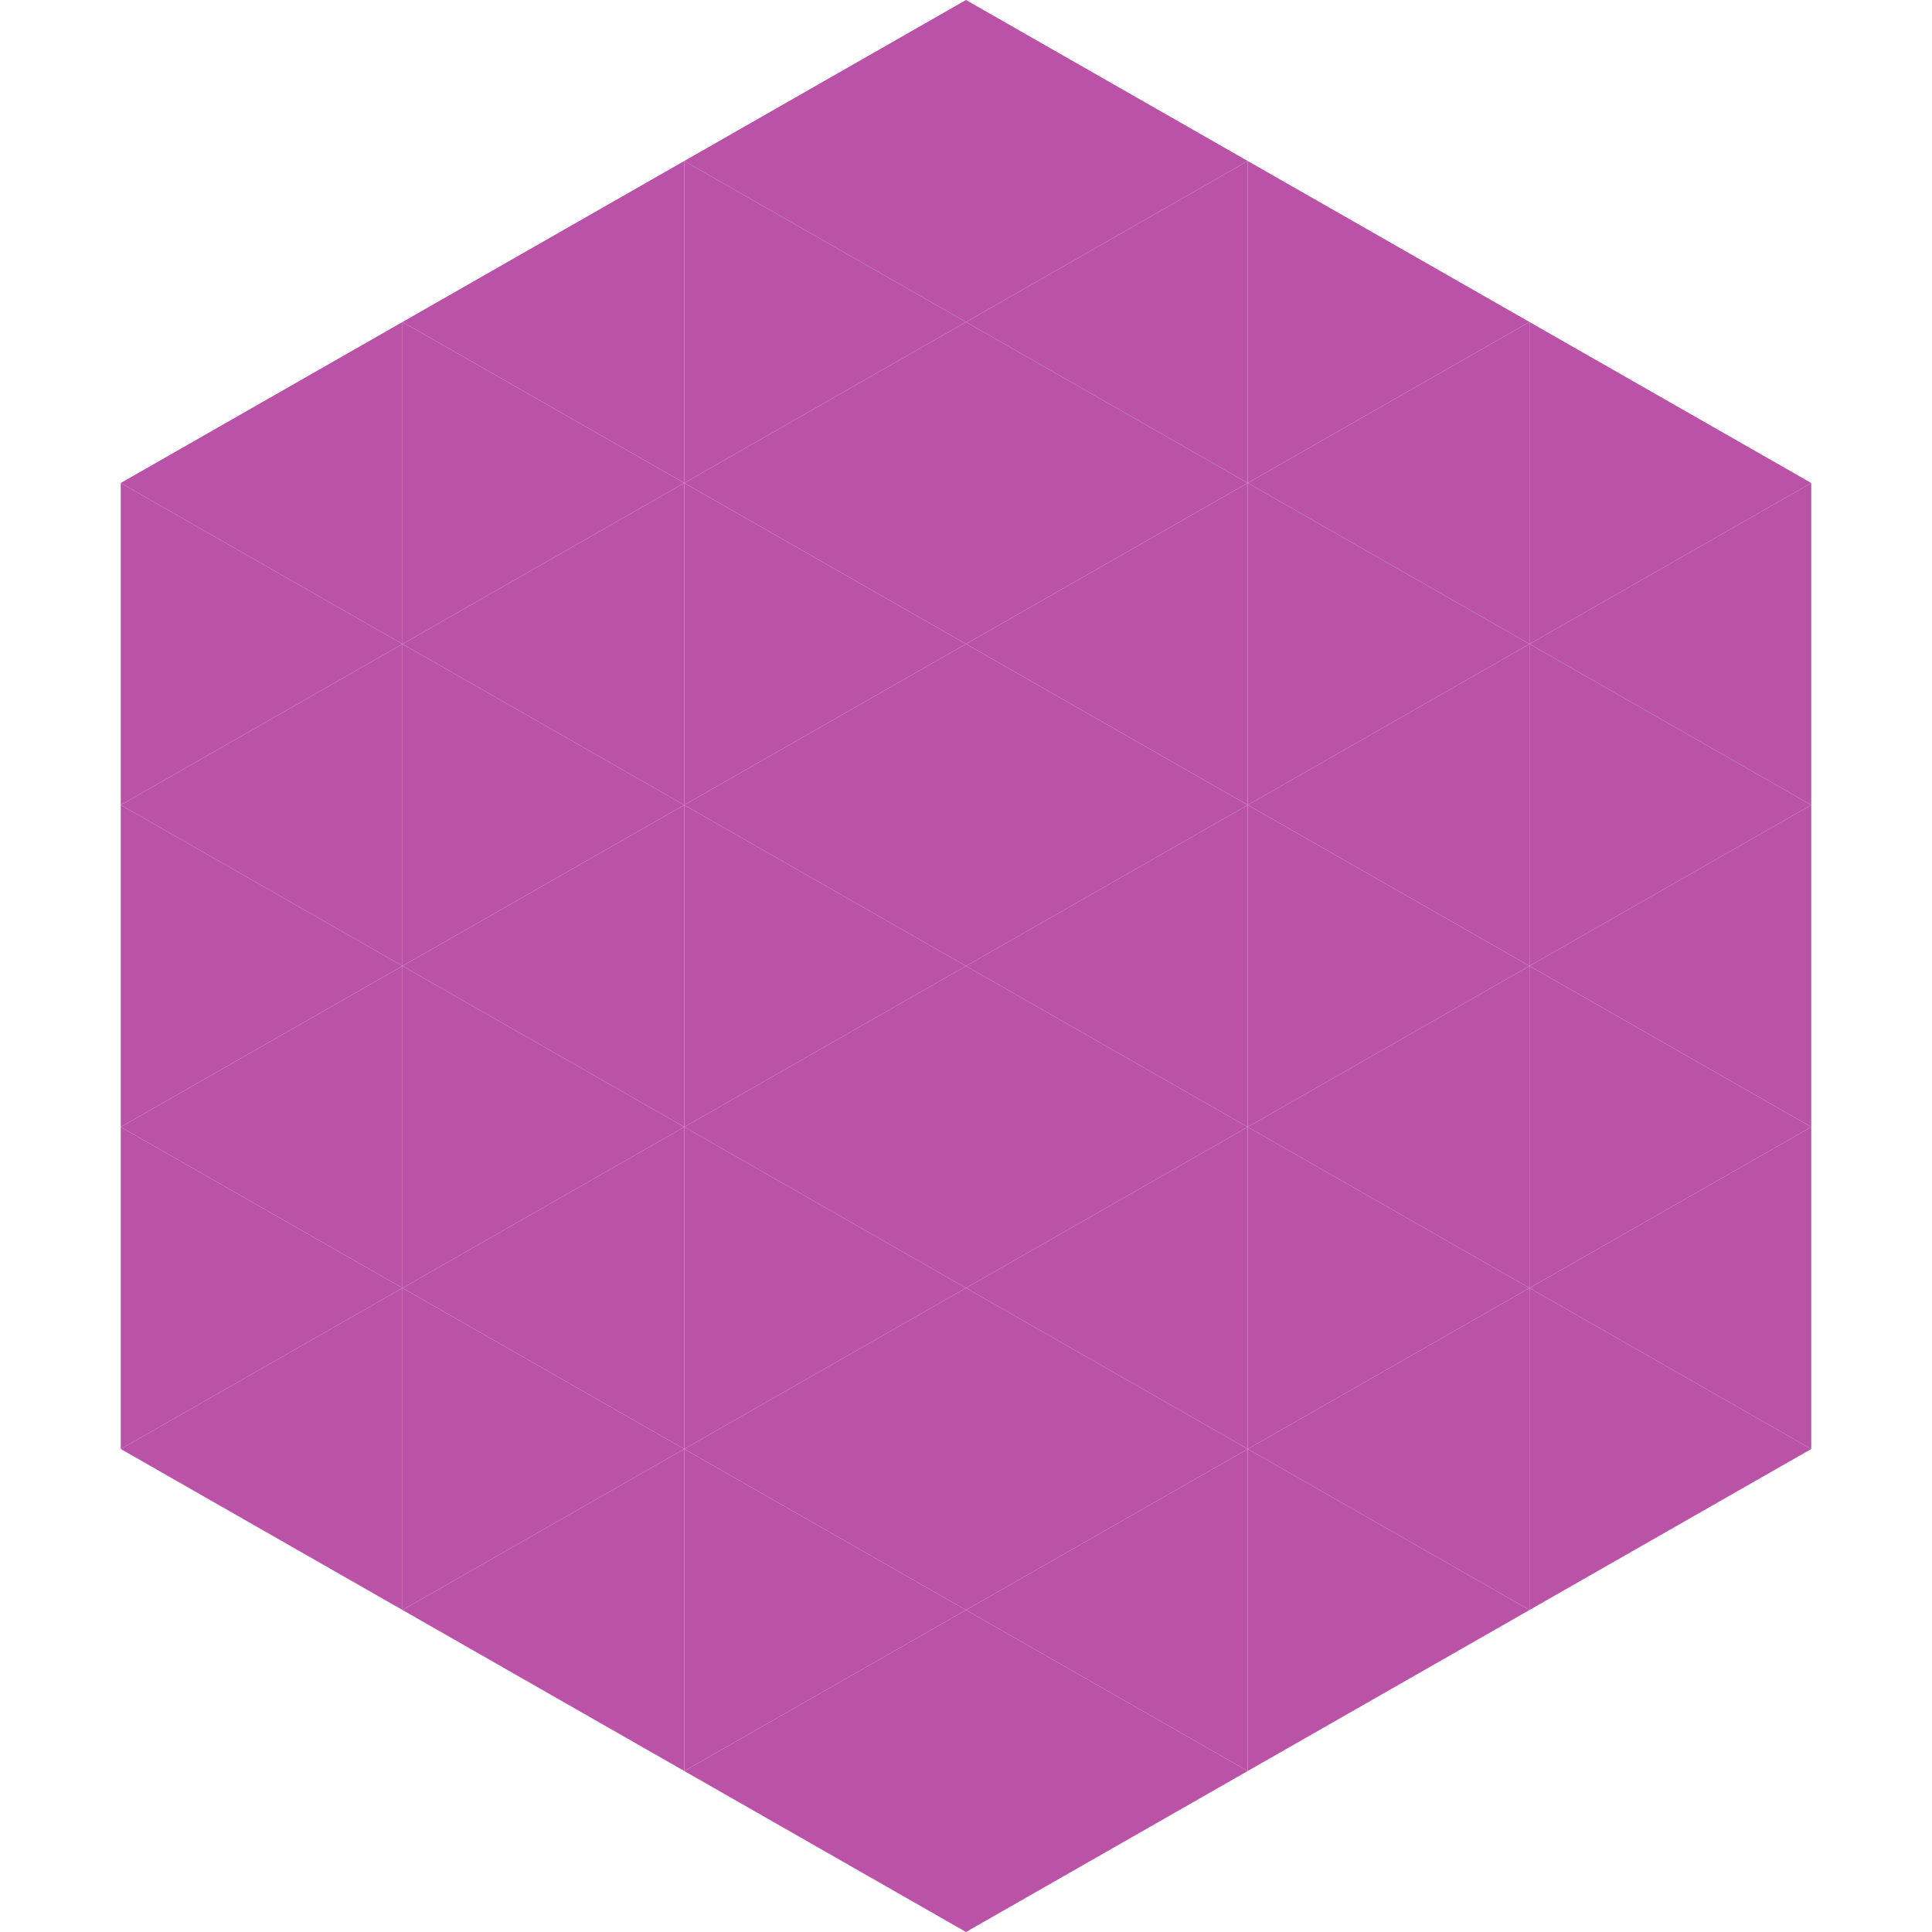
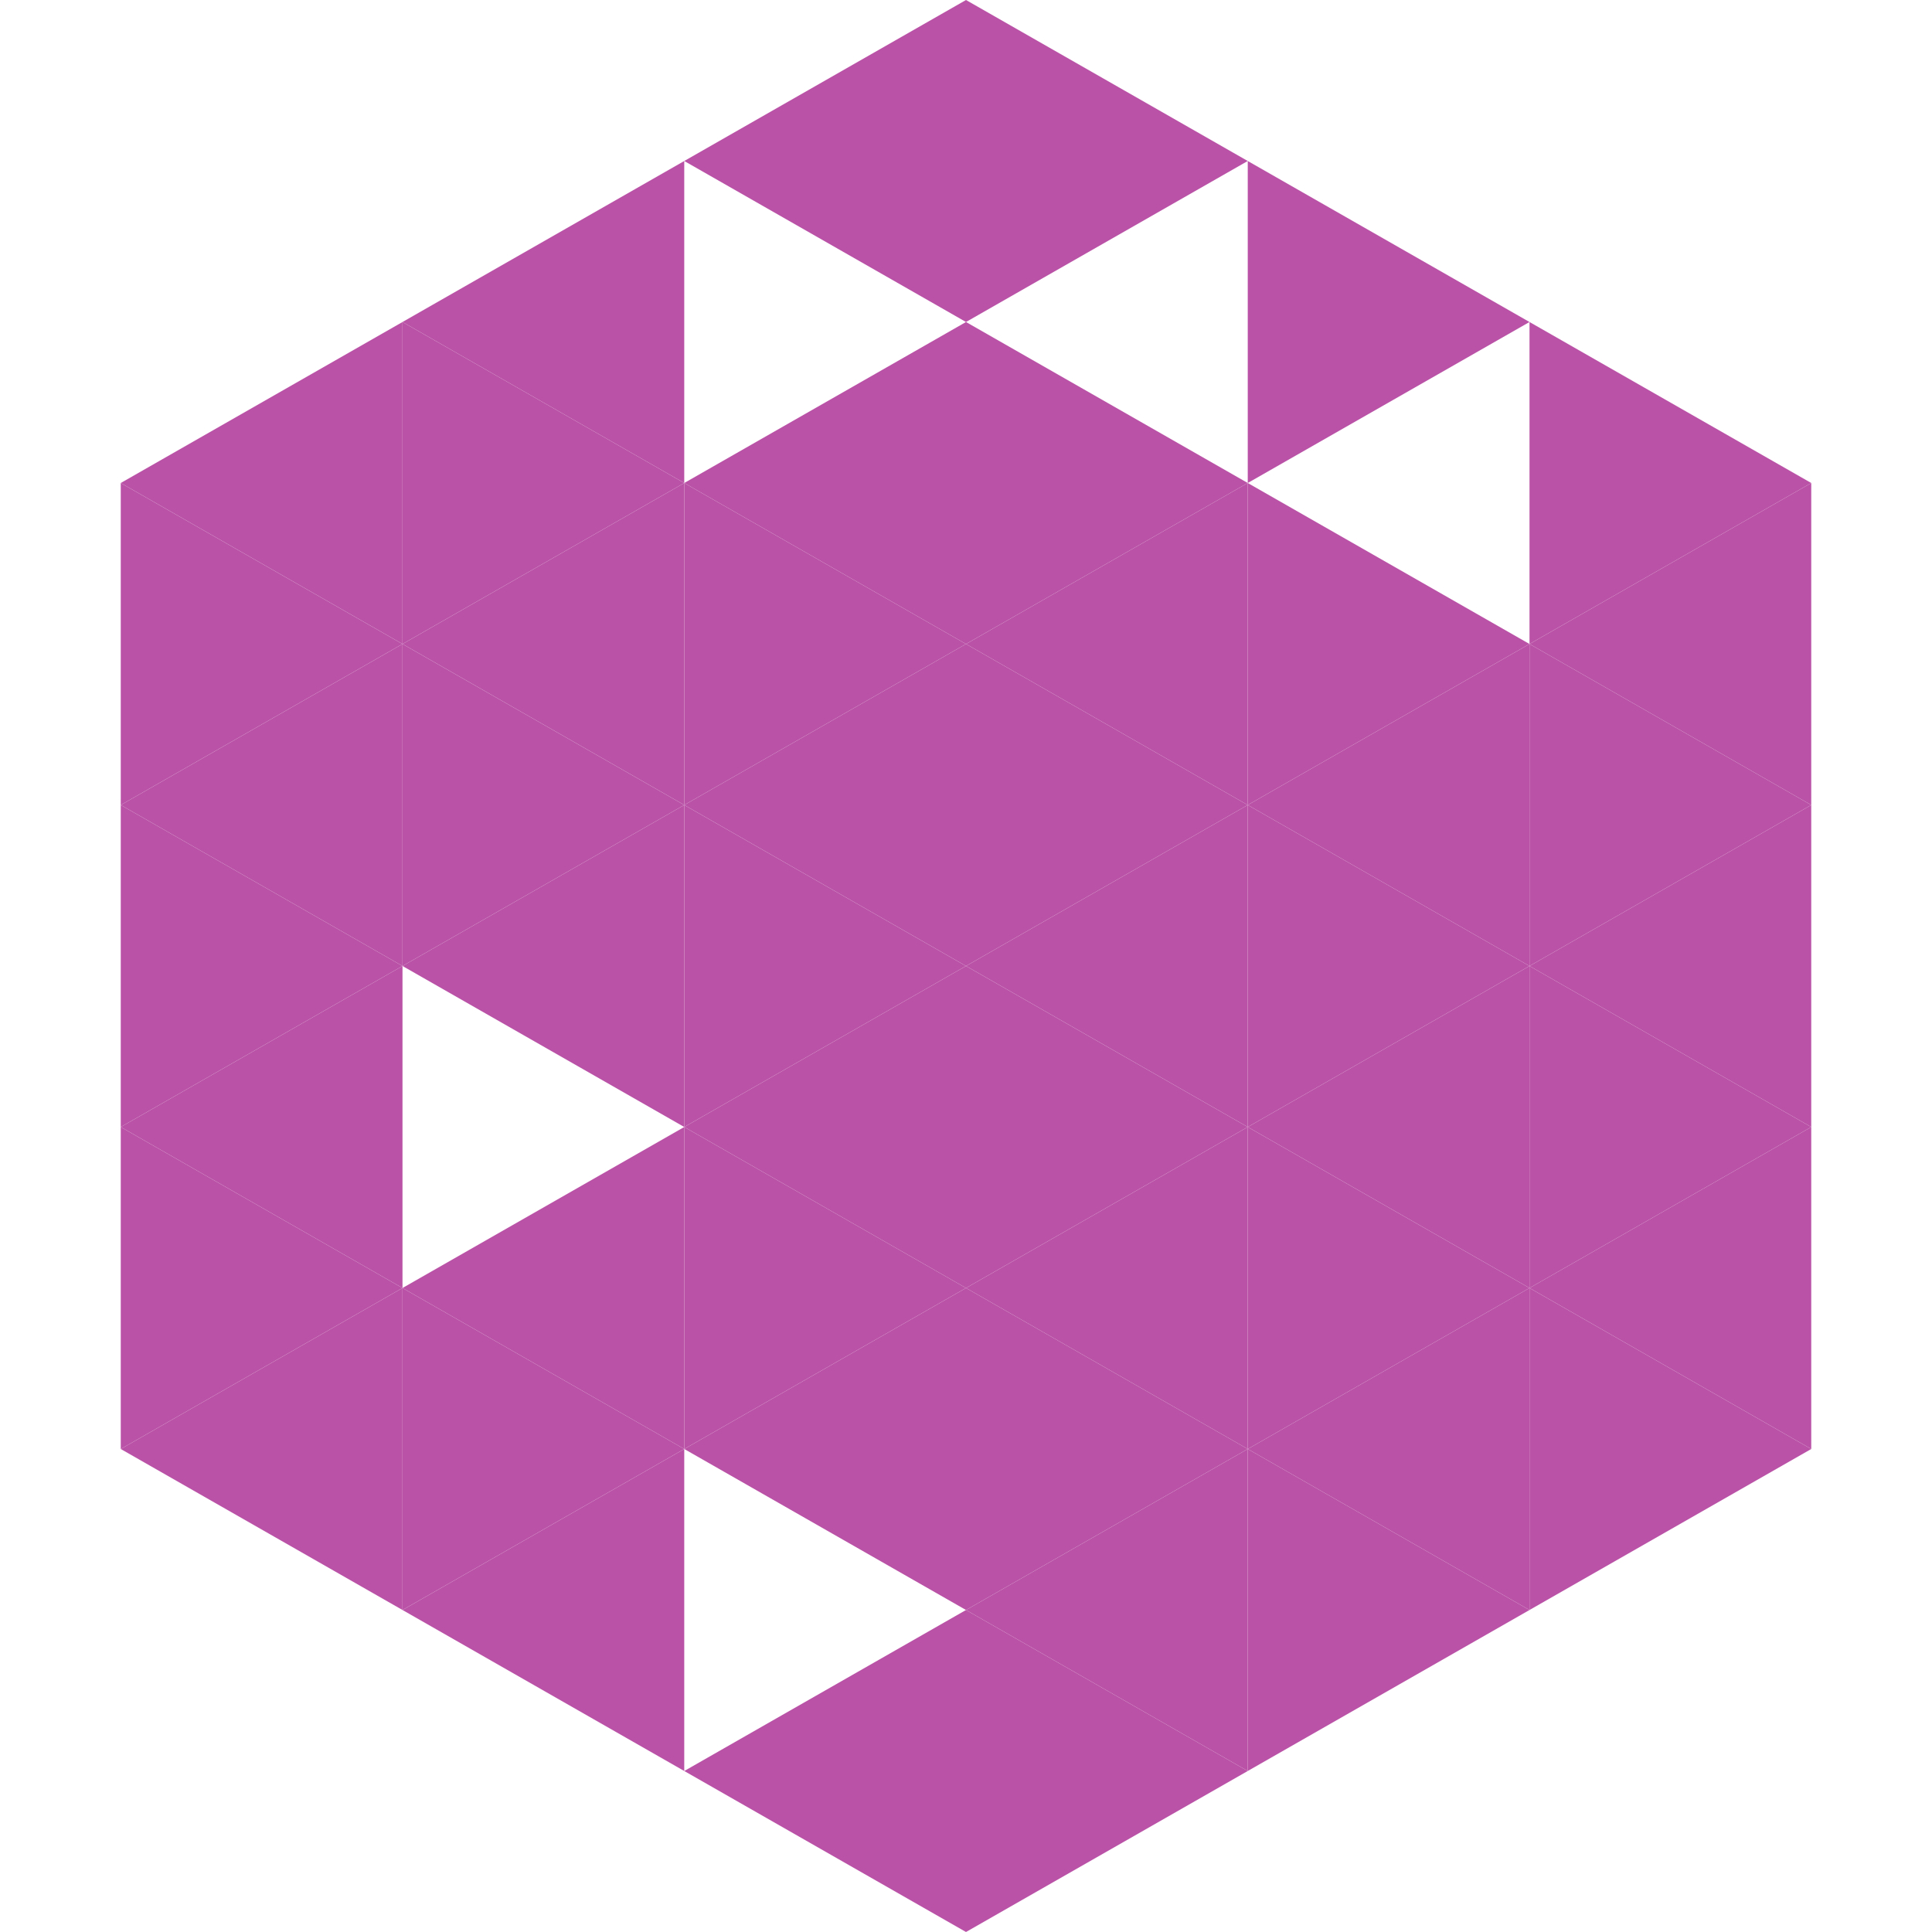
<svg xmlns="http://www.w3.org/2000/svg" width="240" height="240">
  <polygon points="50,40 15,60 50,80" style="fill:rgb(186,83,167)" />
  <polygon points="190,40 225,60 190,80" style="fill:rgb(186,83,167)" />
  <polygon points="15,60 50,80 15,100" style="fill:rgb(186,83,167)" />
  <polygon points="225,60 190,80 225,100" style="fill:rgb(186,83,167)" />
  <polygon points="50,80 15,100 50,120" style="fill:rgb(186,83,167)" />
  <polygon points="190,80 225,100 190,120" style="fill:rgb(186,83,167)" />
  <polygon points="15,100 50,120 15,140" style="fill:rgb(186,83,167)" />
  <polygon points="225,100 190,120 225,140" style="fill:rgb(186,83,167)" />
  <polygon points="50,120 15,140 50,160" style="fill:rgb(186,83,167)" />
  <polygon points="190,120 225,140 190,160" style="fill:rgb(186,83,167)" />
  <polygon points="15,140 50,160 15,180" style="fill:rgb(186,83,167)" />
  <polygon points="225,140 190,160 225,180" style="fill:rgb(186,83,167)" />
  <polygon points="50,160 15,180 50,200" style="fill:rgb(186,83,167)" />
  <polygon points="190,160 225,180 190,200" style="fill:rgb(186,83,167)" />
  <polygon points="15,180 50,200 15,220" style="fill:rgb(255,255,255); fill-opacity:0" />
  <polygon points="225,180 190,200 225,220" style="fill:rgb(255,255,255); fill-opacity:0" />
  <polygon points="50,0 85,20 50,40" style="fill:rgb(255,255,255); fill-opacity:0" />
  <polygon points="190,0 155,20 190,40" style="fill:rgb(255,255,255); fill-opacity:0" />
  <polygon points="85,20 50,40 85,60" style="fill:rgb(186,83,167)" />
  <polygon points="155,20 190,40 155,60" style="fill:rgb(186,83,167)" />
  <polygon points="50,40 85,60 50,80" style="fill:rgb(186,83,167)" />
-   <polygon points="190,40 155,60 190,80" style="fill:rgb(186,83,167)" />
  <polygon points="85,60 50,80 85,100" style="fill:rgb(186,83,167)" />
  <polygon points="155,60 190,80 155,100" style="fill:rgb(186,83,167)" />
  <polygon points="50,80 85,100 50,120" style="fill:rgb(186,83,167)" />
  <polygon points="190,80 155,100 190,120" style="fill:rgb(186,83,167)" />
  <polygon points="85,100 50,120 85,140" style="fill:rgb(186,83,167)" />
  <polygon points="155,100 190,120 155,140" style="fill:rgb(186,83,167)" />
-   <polygon points="50,120 85,140 50,160" style="fill:rgb(186,83,167)" />
  <polygon points="190,120 155,140 190,160" style="fill:rgb(186,83,167)" />
  <polygon points="85,140 50,160 85,180" style="fill:rgb(186,83,167)" />
  <polygon points="155,140 190,160 155,180" style="fill:rgb(186,83,167)" />
  <polygon points="50,160 85,180 50,200" style="fill:rgb(186,83,167)" />
  <polygon points="190,160 155,180 190,200" style="fill:rgb(186,83,167)" />
  <polygon points="85,180 50,200 85,220" style="fill:rgb(186,83,167)" />
  <polygon points="155,180 190,200 155,220" style="fill:rgb(186,83,167)" />
  <polygon points="120,0 85,20 120,40" style="fill:rgb(186,83,167)" />
  <polygon points="120,0 155,20 120,40" style="fill:rgb(186,83,167)" />
-   <polygon points="85,20 120,40 85,60" style="fill:rgb(186,83,167)" />
-   <polygon points="155,20 120,40 155,60" style="fill:rgb(186,83,167)" />
  <polygon points="120,40 85,60 120,80" style="fill:rgb(186,83,167)" />
  <polygon points="120,40 155,60 120,80" style="fill:rgb(186,83,167)" />
  <polygon points="85,60 120,80 85,100" style="fill:rgb(186,83,167)" />
  <polygon points="155,60 120,80 155,100" style="fill:rgb(186,83,167)" />
  <polygon points="120,80 85,100 120,120" style="fill:rgb(186,83,167)" />
  <polygon points="120,80 155,100 120,120" style="fill:rgb(186,83,167)" />
  <polygon points="85,100 120,120 85,140" style="fill:rgb(186,83,167)" />
  <polygon points="155,100 120,120 155,140" style="fill:rgb(186,83,167)" />
  <polygon points="120,120 85,140 120,160" style="fill:rgb(186,83,167)" />
  <polygon points="120,120 155,140 120,160" style="fill:rgb(186,83,167)" />
  <polygon points="85,140 120,160 85,180" style="fill:rgb(186,83,167)" />
  <polygon points="155,140 120,160 155,180" style="fill:rgb(186,83,167)" />
  <polygon points="120,160 85,180 120,200" style="fill:rgb(186,83,167)" />
  <polygon points="120,160 155,180 120,200" style="fill:rgb(186,83,167)" />
-   <polygon points="85,180 120,200 85,220" style="fill:rgb(186,83,167)" />
  <polygon points="155,180 120,200 155,220" style="fill:rgb(186,83,167)" />
  <polygon points="120,200 85,220 120,240" style="fill:rgb(186,83,167)" />
  <polygon points="120,200 155,220 120,240" style="fill:rgb(186,83,167)" />
  <polygon points="85,220 120,240 85,260" style="fill:rgb(255,255,255); fill-opacity:0" />
  <polygon points="155,220 120,240 155,260" style="fill:rgb(255,255,255); fill-opacity:0" />
</svg>